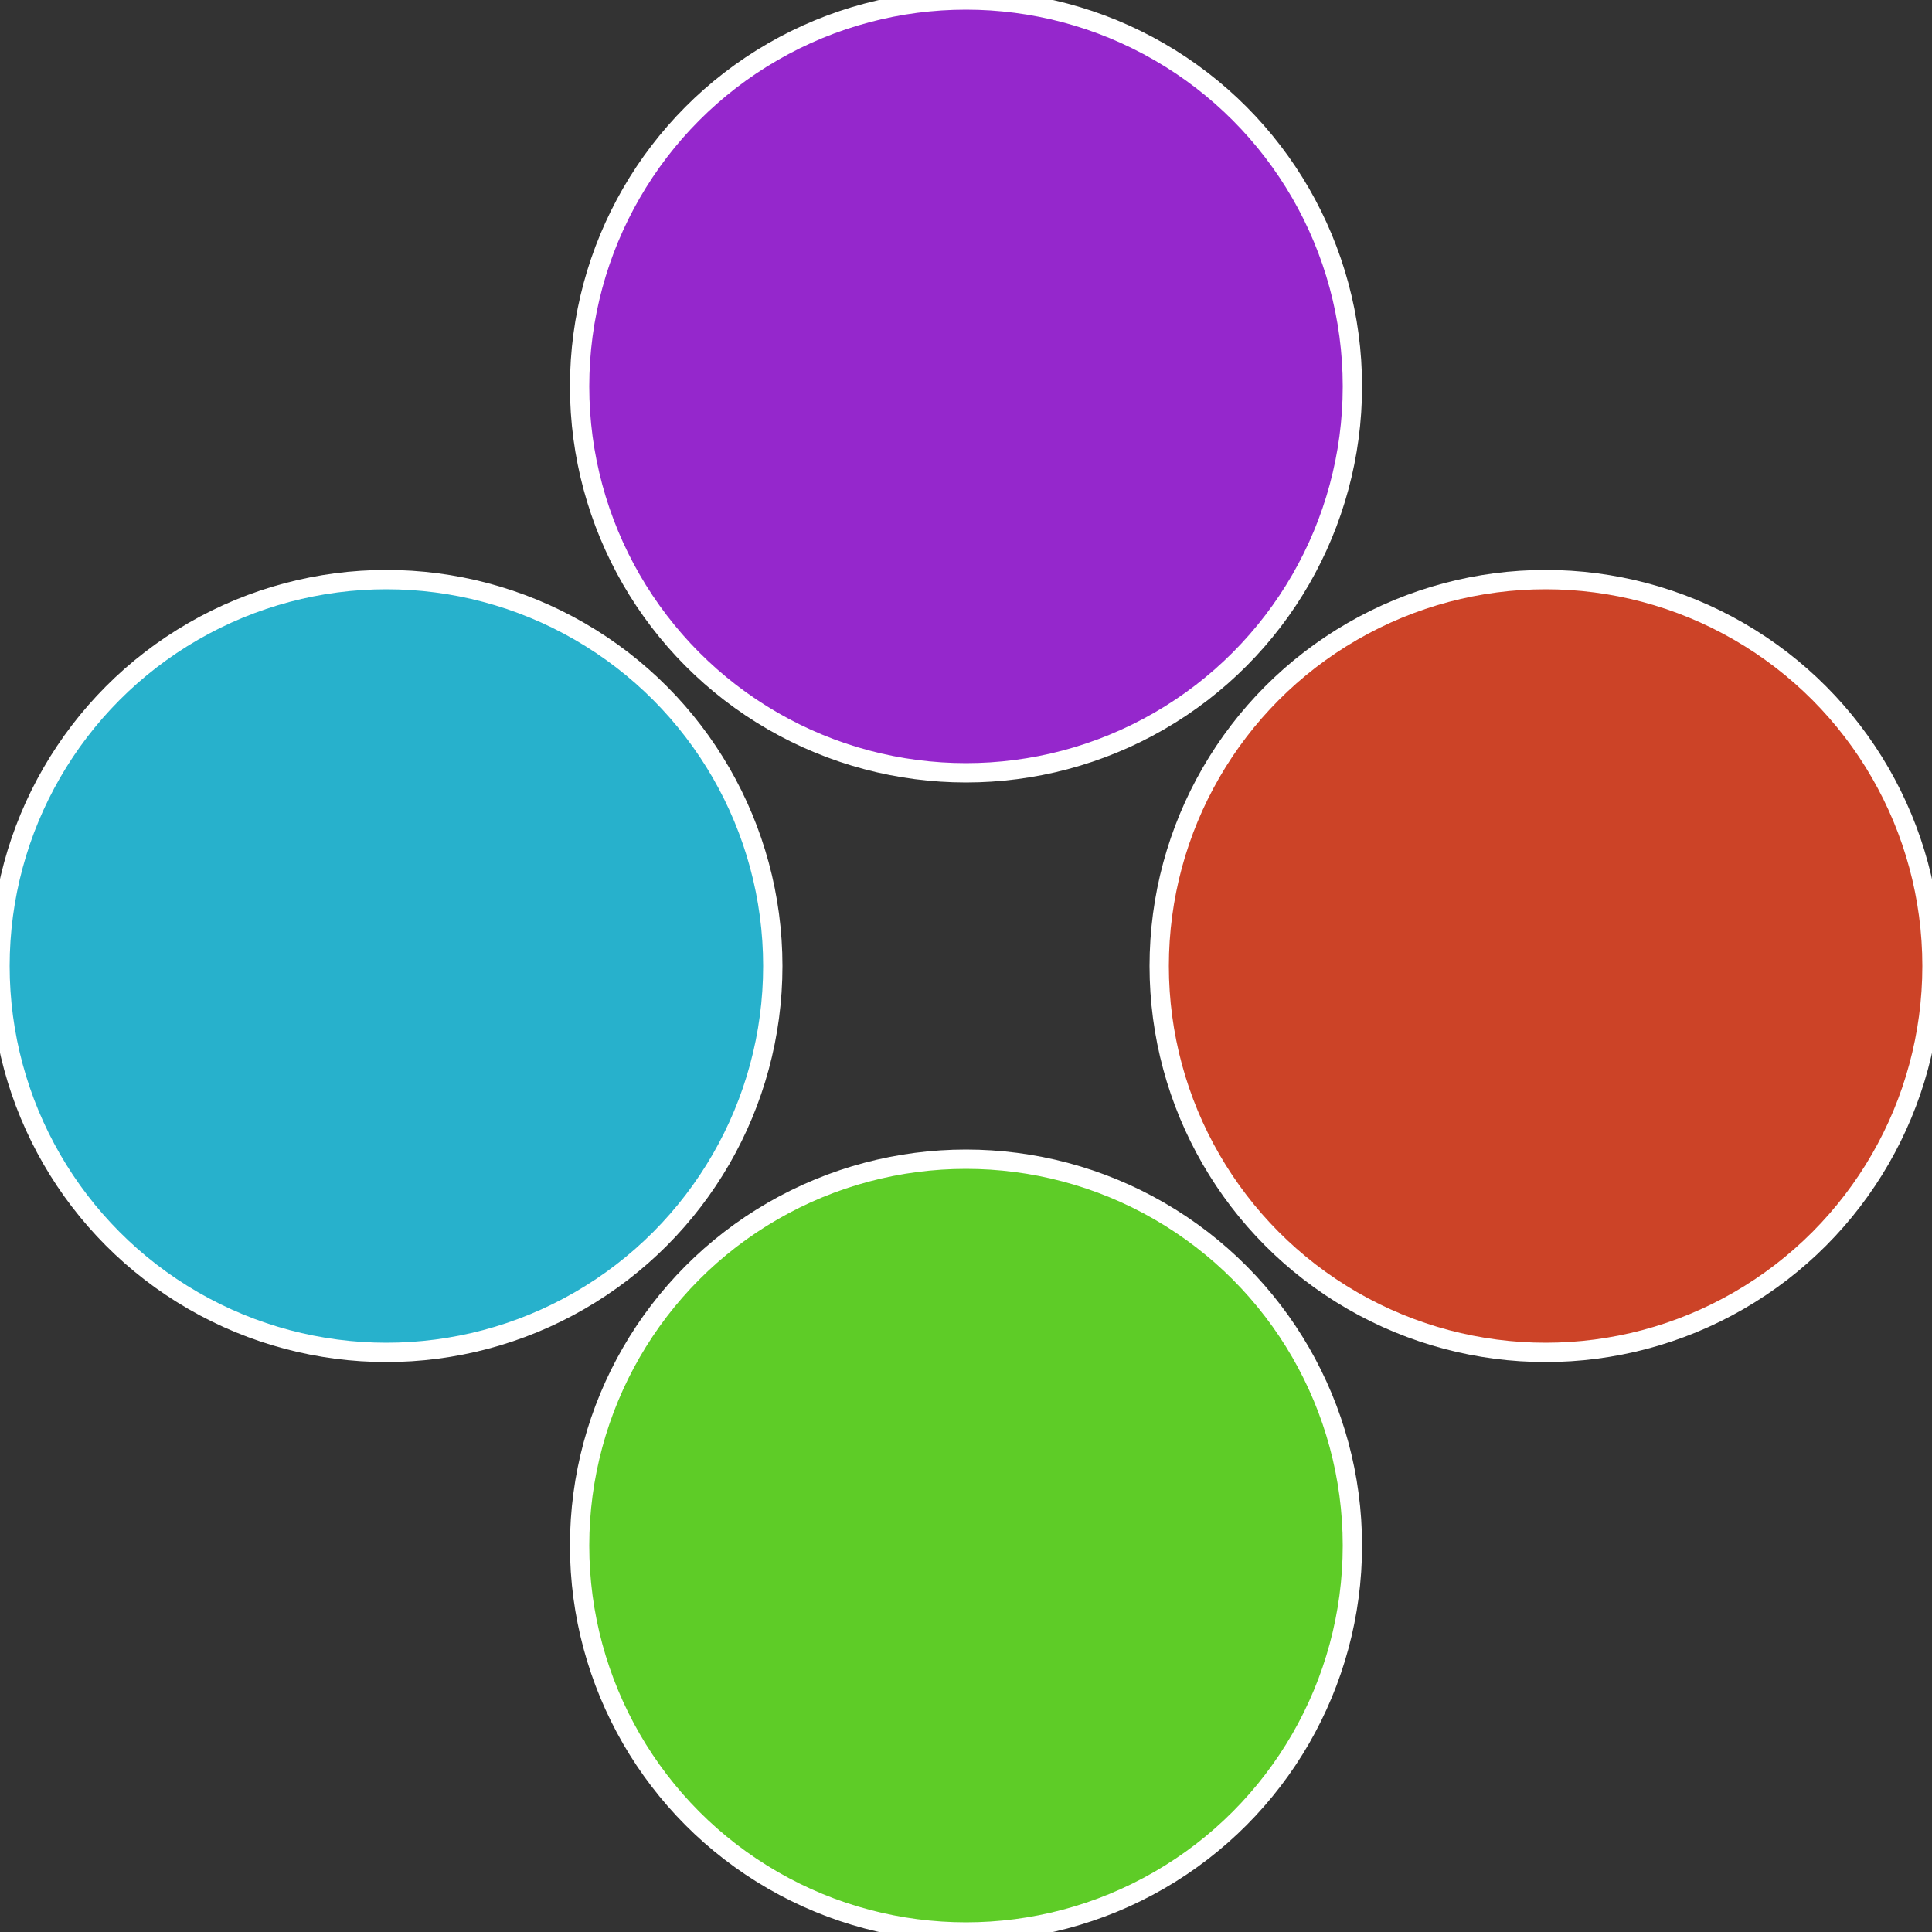
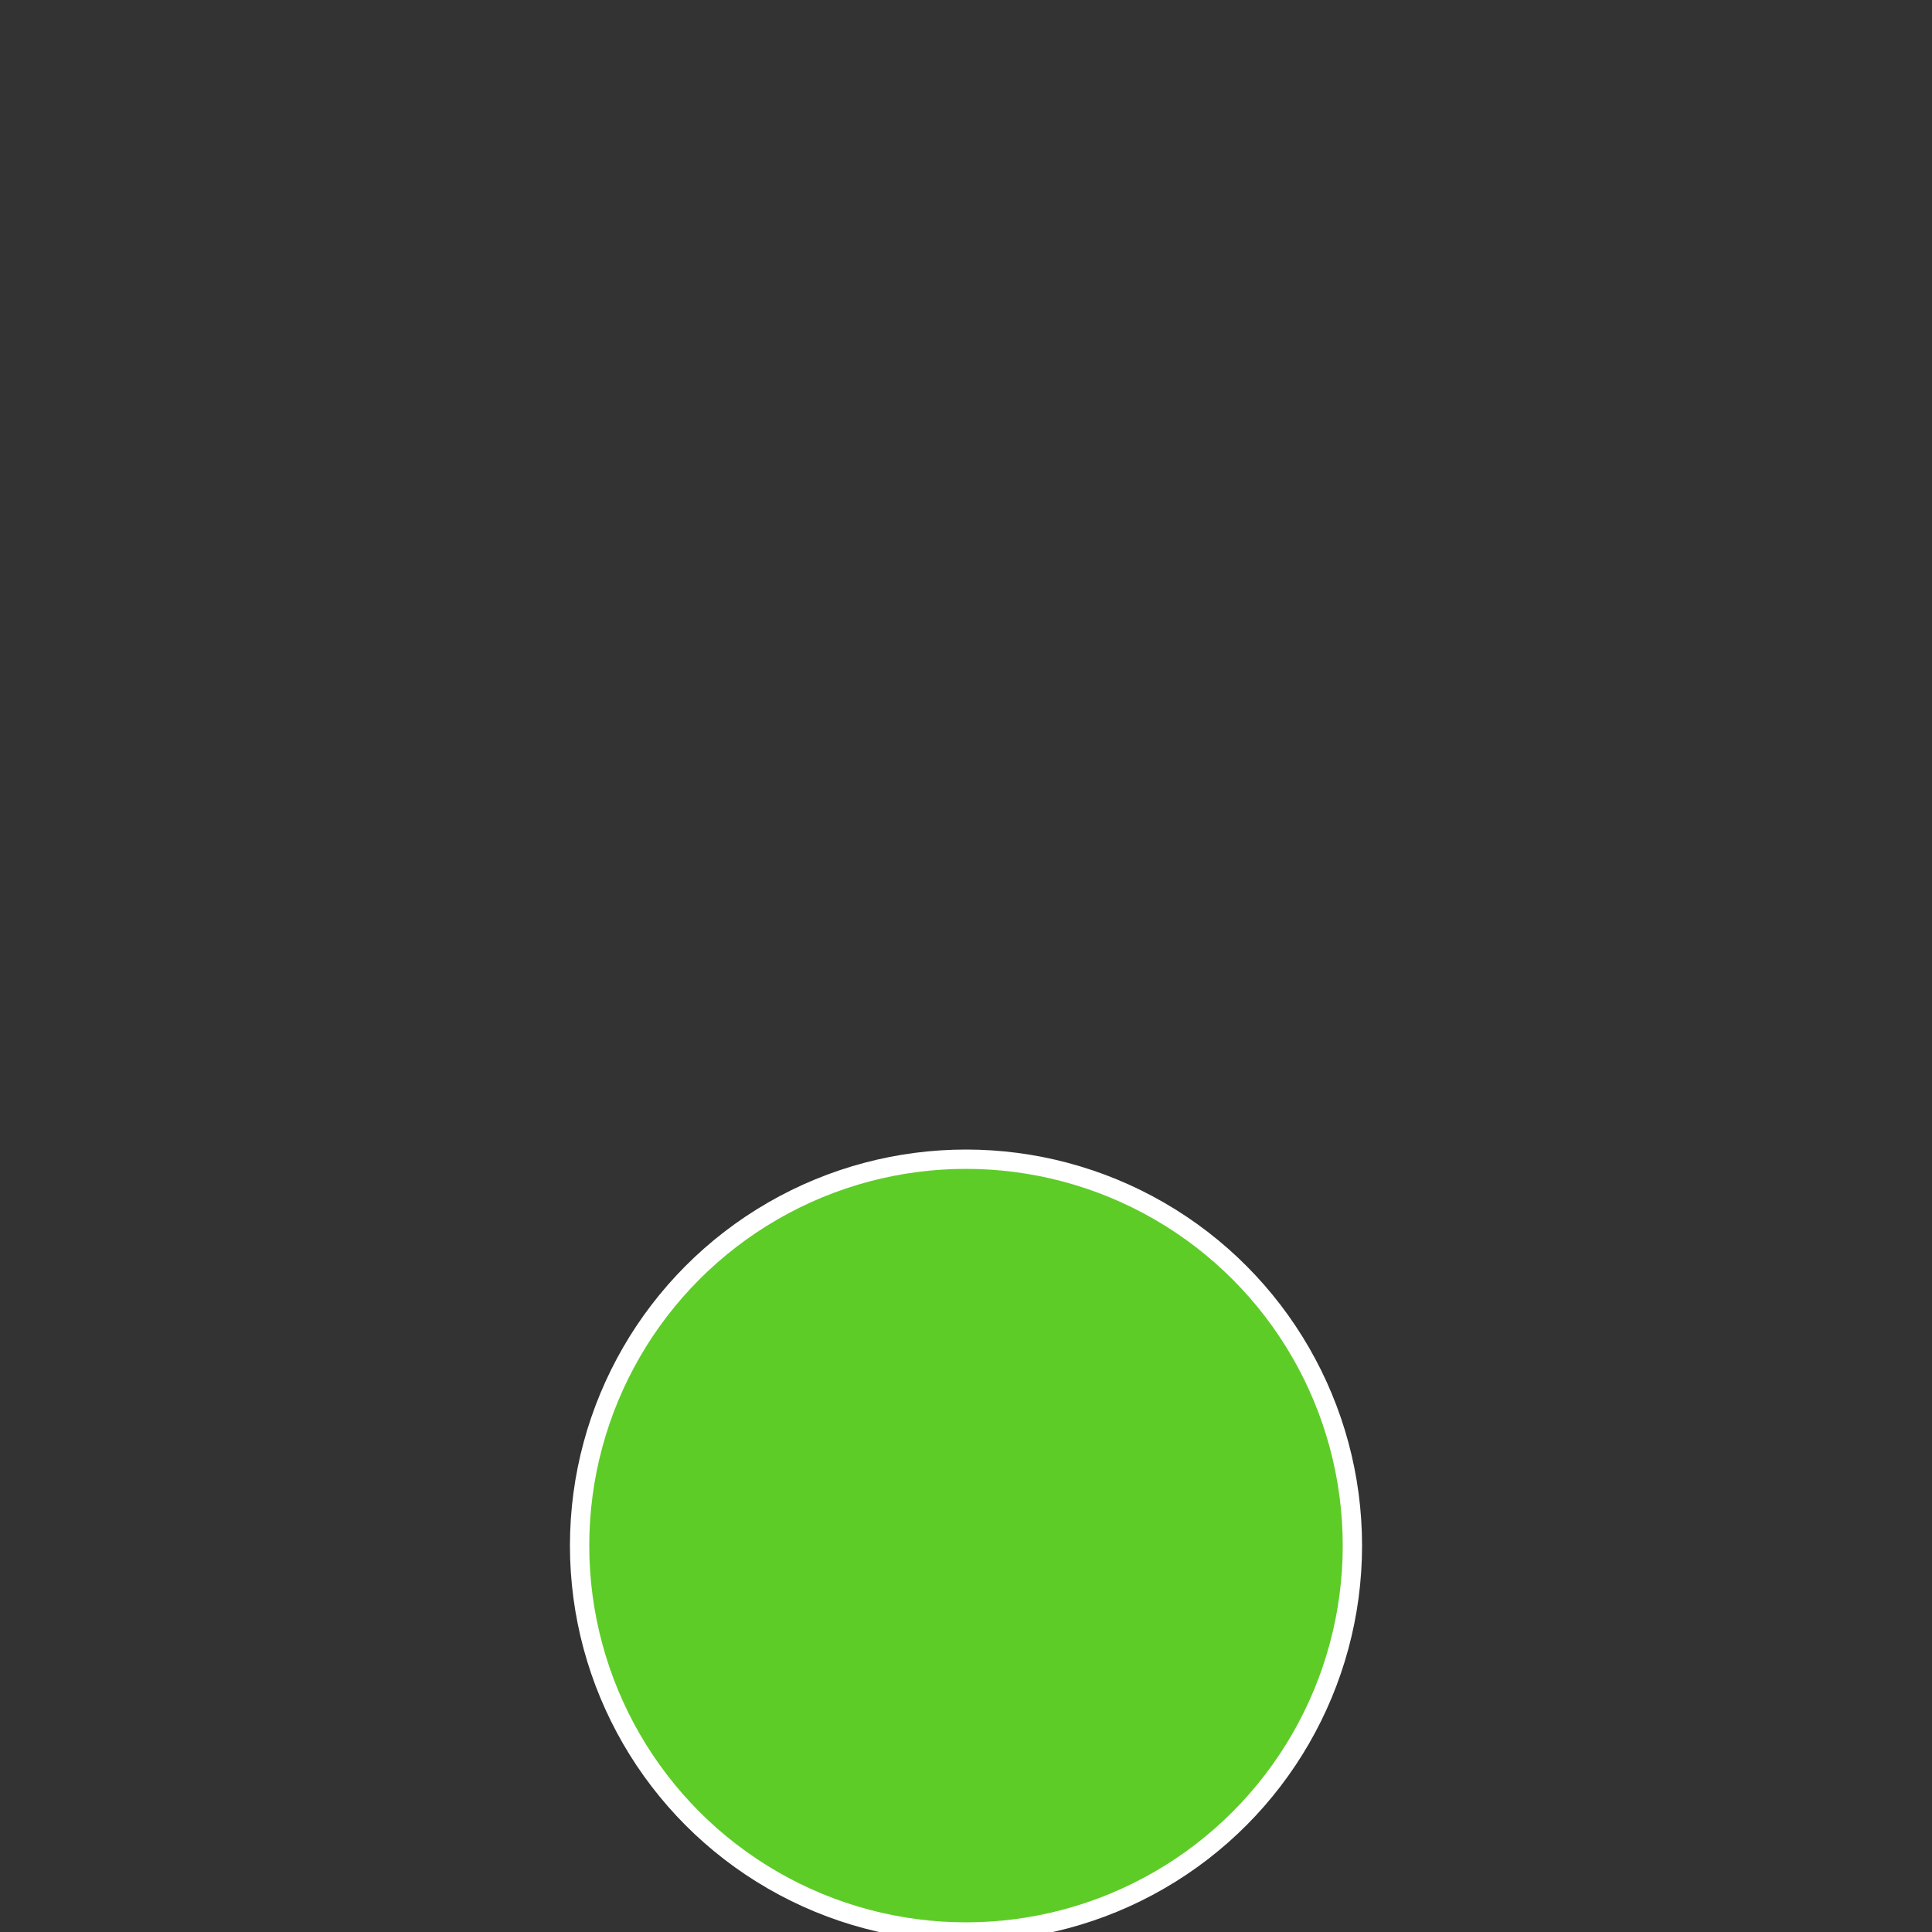
<svg xmlns="http://www.w3.org/2000/svg" width="500" height="500" viewBox="-1 -1 2 2">
  <rect x="-1" y="-1" width="2" height="2" fill="#333333" stroke="none" />
-   <circle cx="0.6" cy="0" r="0.4" fill="#cc4327" stroke="#fff" stroke-width="1%" />
  <circle cx="3.6739403974421E-17" cy="0.6" r="0.4" fill="#5ecc27" stroke="#fff" stroke-width="1%" />
-   <circle cx="-0.6" cy="7.3478807948841E-17" r="0.4" fill="#27b1cc" stroke="#fff" stroke-width="1%" />
-   <circle cx="-1.1021821192326E-16" cy="-0.6" r="0.4" fill="#9527cc" stroke="#fff" stroke-width="1%" />
</svg>